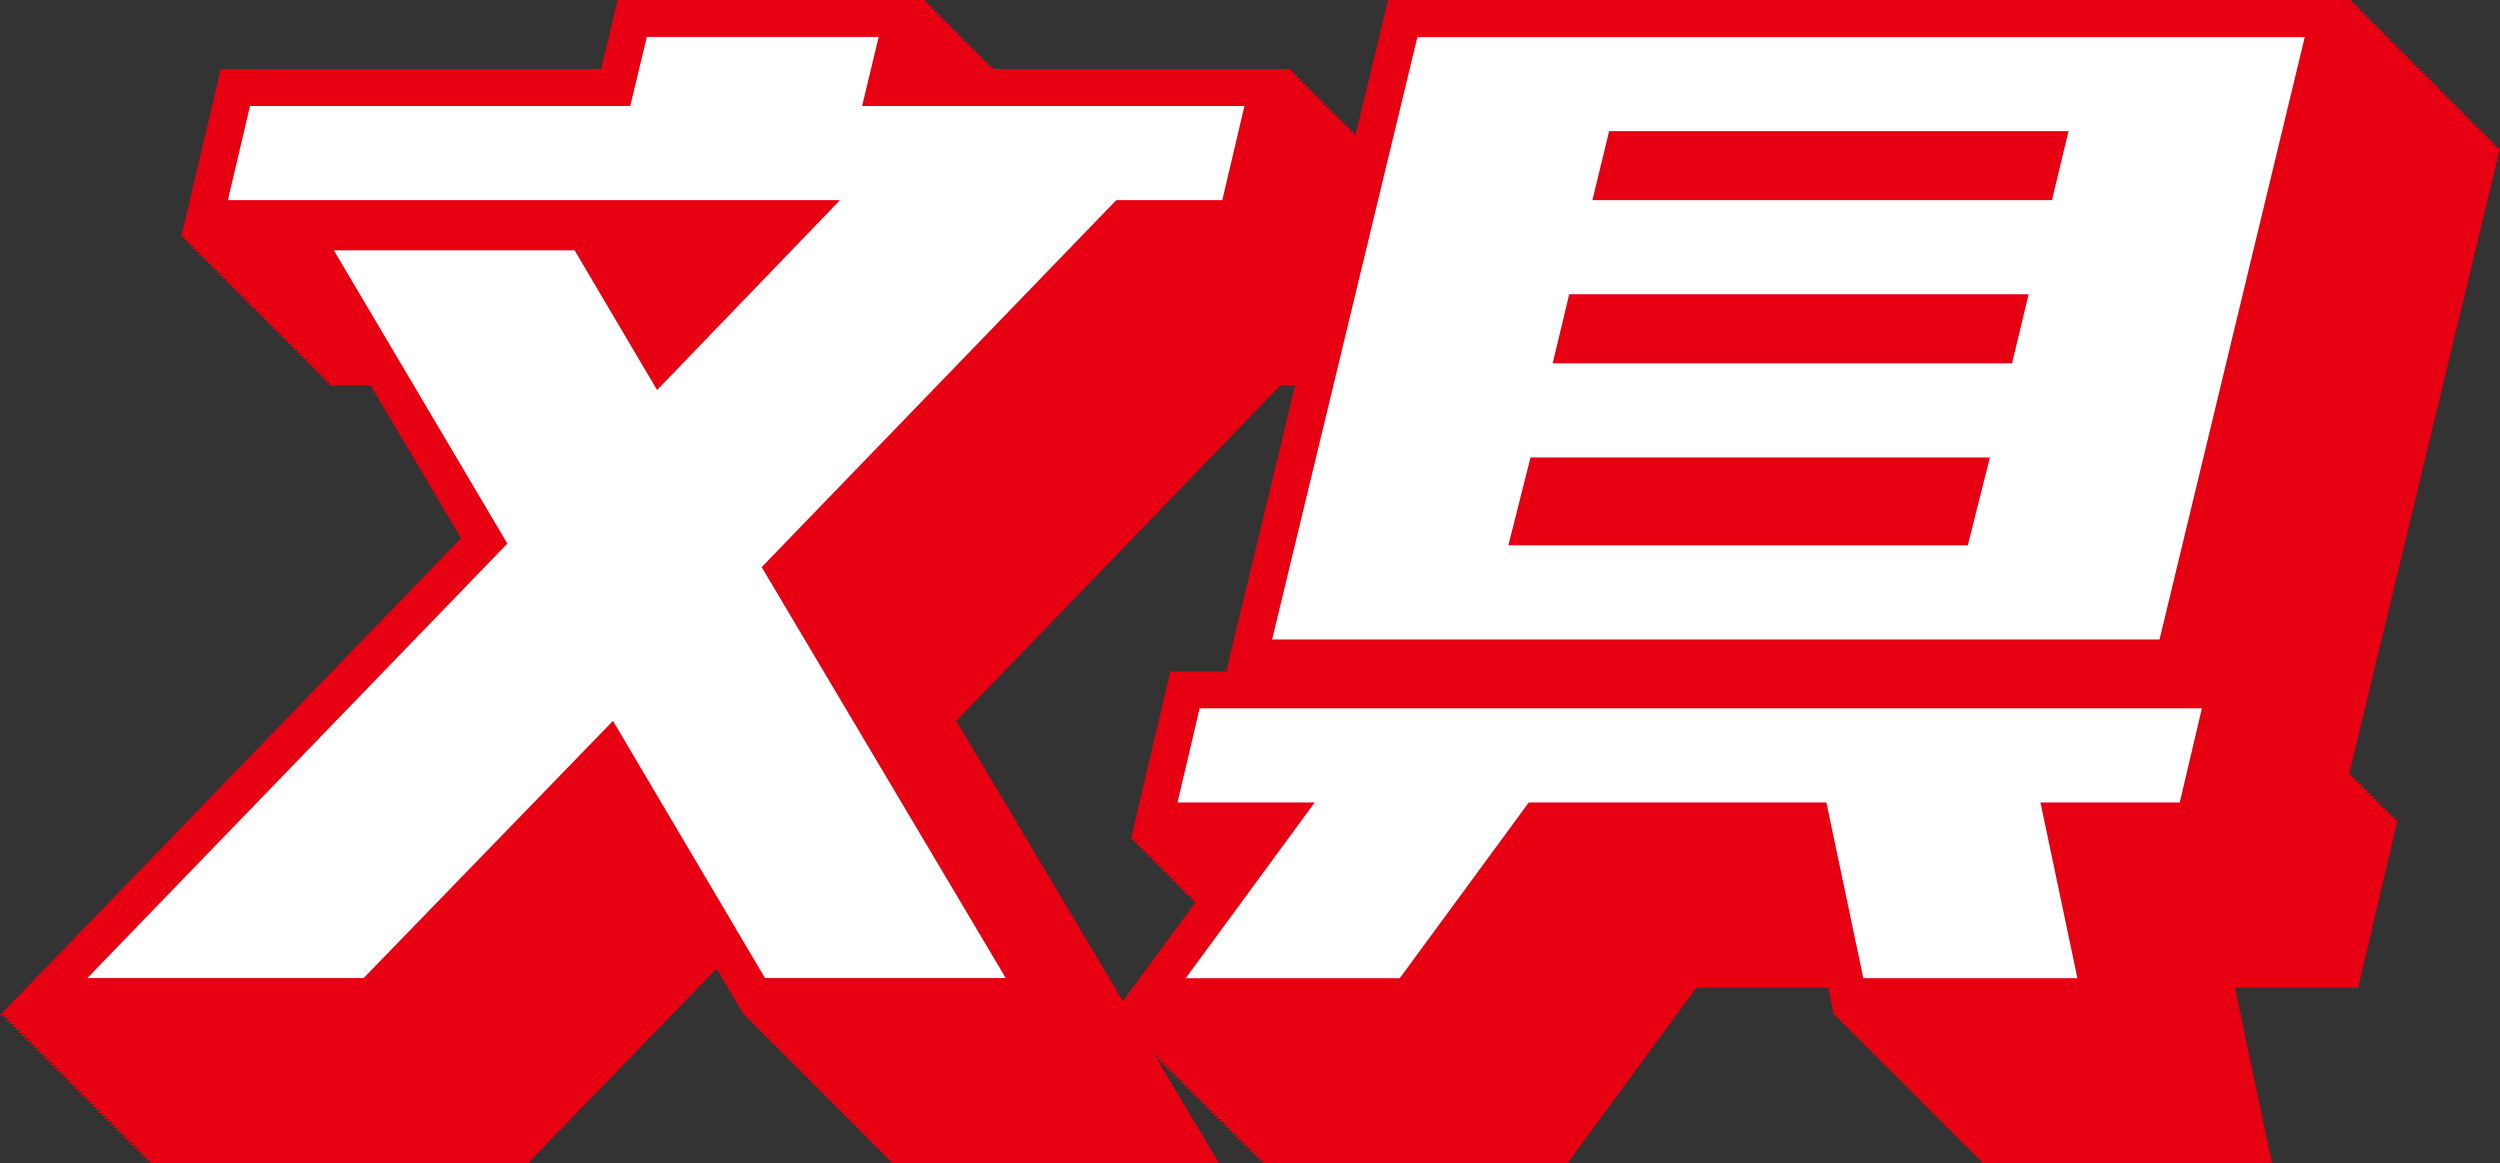
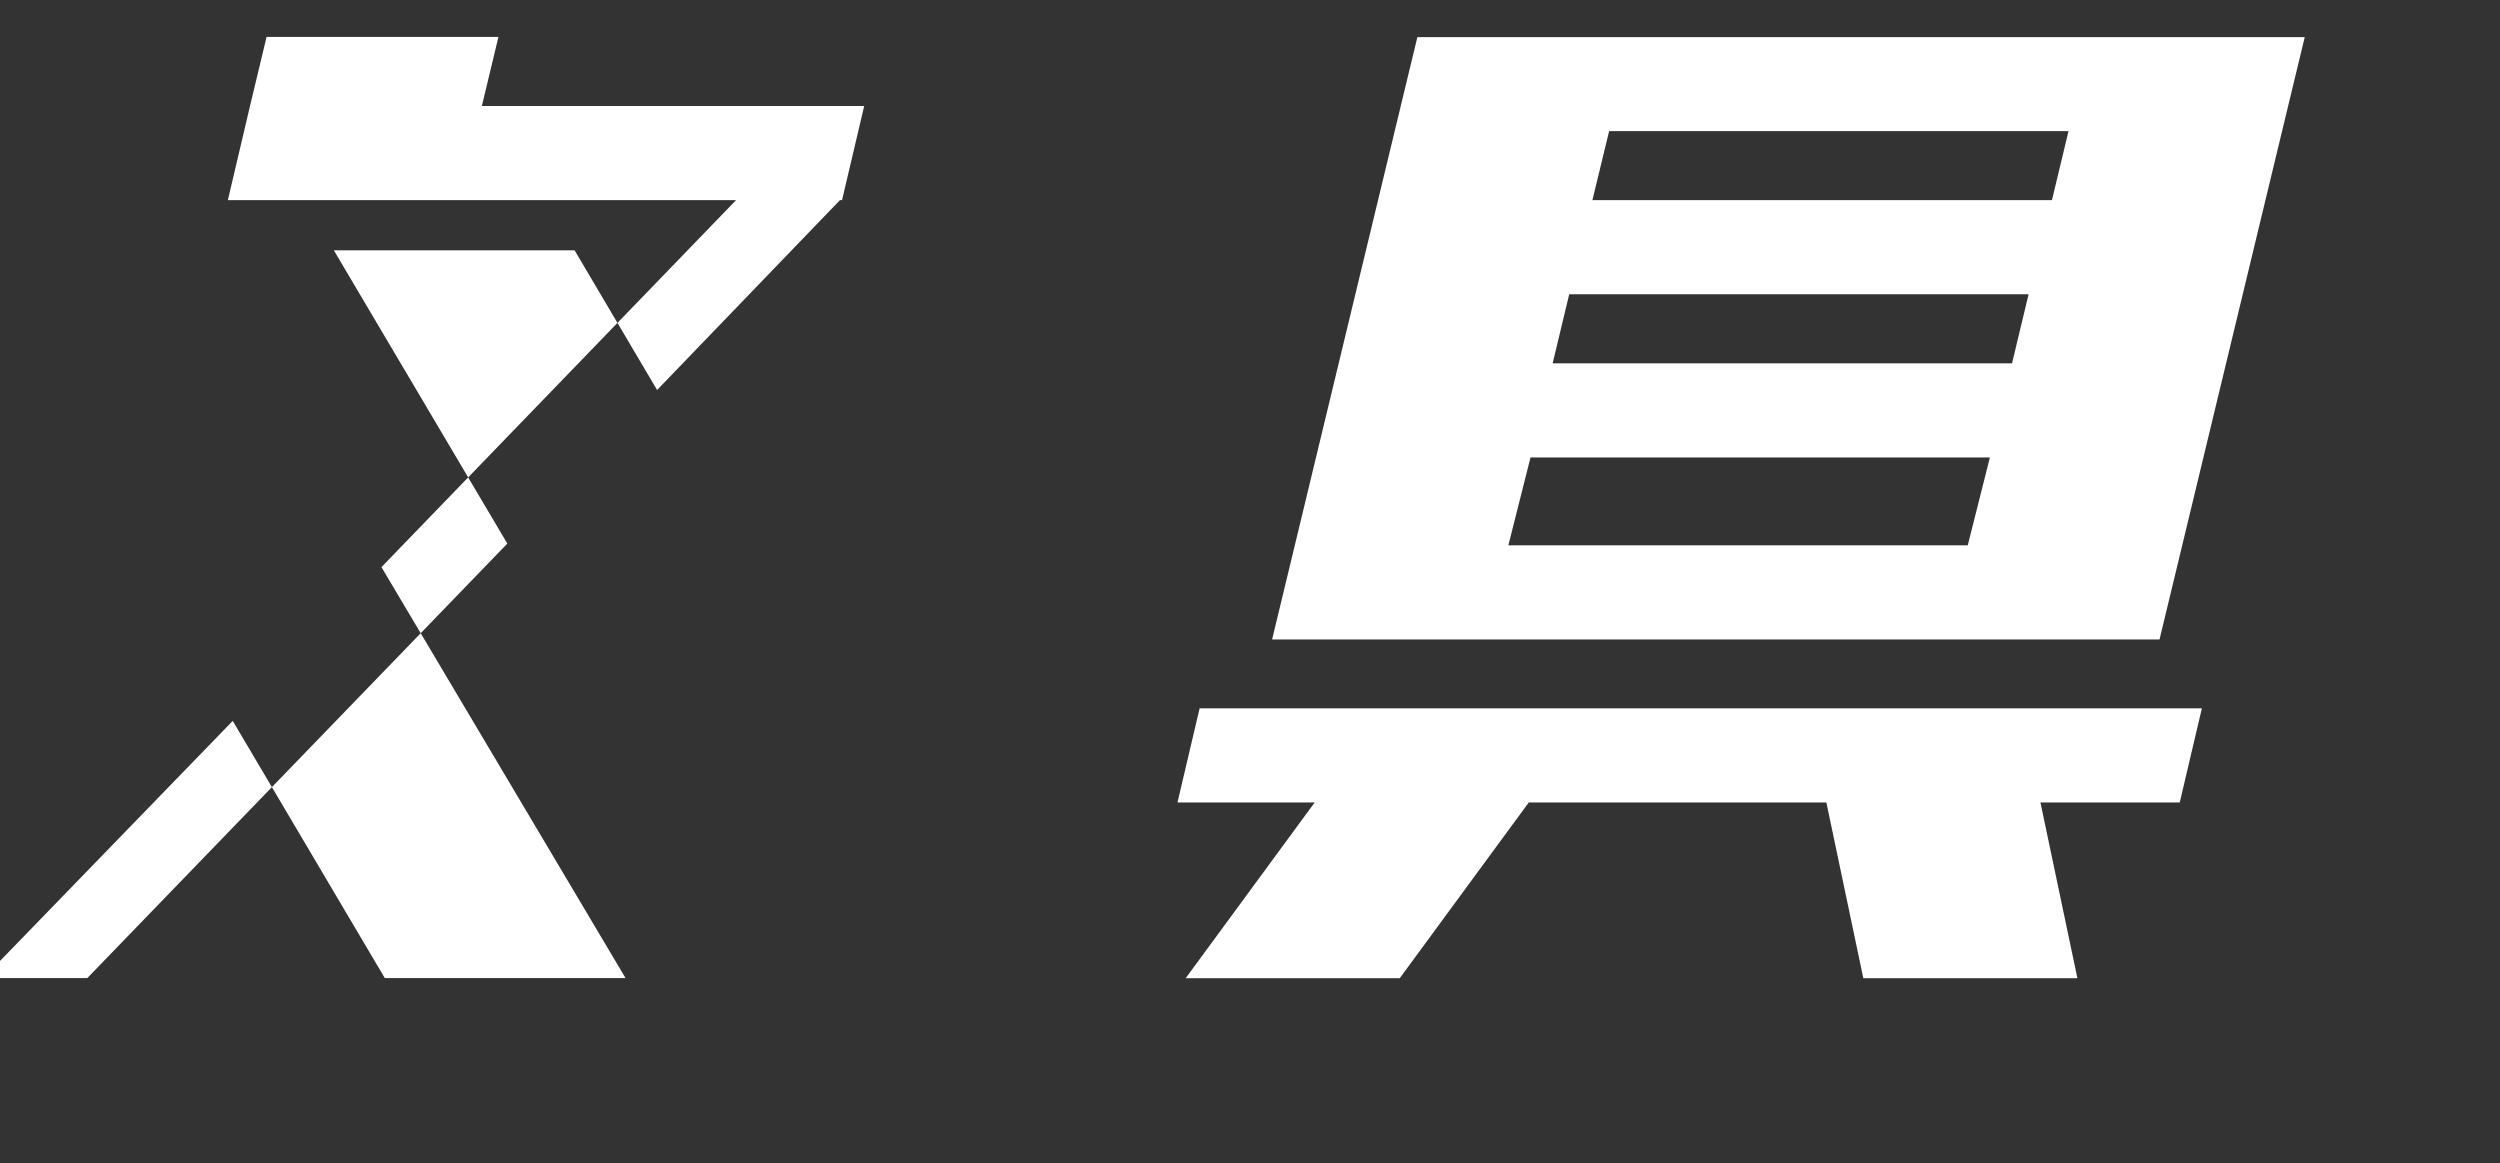
<svg xmlns="http://www.w3.org/2000/svg" id="_レイヤー_1" viewBox="0 0 143.4 66.73">
  <rect x="0" y="0" width="143.4" height="66.73" fill="#333333" stroke="none" />
  <defs>
    <style>.cls-1{fill:#e60012;}.cls-1,.cls-2{stroke-width:0px;}.cls-2{fill:#fff;}</style>
  </defs>
-   <path class="cls-1" d="M137.32,46.84h-.21l.04-.17h-.21l.04-.17h-.21l.04-.17h-.21l.04-.17h-.21l.04-.17h-.21l.04-.17h-.21l.04-.17h-.21l.04-.17h-.21l.04-.17h-.21l.04-.17h-.21l.04-.17h-.21l.04-.17h-.21l.04-.17h-.21l.04-.17h-.21l.04-.17h0l8.63-35.79h-.21l.04-.17h-.21l.04-.17h-.21l.04-.17h-.21l.04-.17h-.21l.04-.17h-.21l.04-.17h-.21l.04-.17h-.21l.04-.17h-.21l.04-.17h-.21l.04-.17h-.21l.04-.17h-.21l.04-.17h-.21l.04-.17h-.21l.04-.17h-.21l.04-.17h-.21l.04-.17h-.21l.04-.17h-.21l.04-.17h-.21l.04-.17h-.21l.04-.17h-.21l.04-.17h-.21l.04-.17h-.21l.04-.17h-.21l.04-.17h-.21l.04-.17h-.21l.04-.17h-.21l.04-.17h-.21l.04-.17h-.21l.04-.17h-.21l.04-.17h-.21l.04-.17h-.21l.04-.17h-.21l.04-.17h-.21l.04-.17h-.21l.04-.17h-.21l.04-.17h-.21l.04-.17h-.21l.04-.17h-.21l.04-.17h-.21l.04-.17h-.21l.04-.17h-.21l.04-.17h-.21l.04-.17h-.21l.04-.17h-.21l.04-.17h-.21l.04-.17h-.21l.04-.17h-.21l.04-.17h-.21l.04-.17h-.21L134.9,0h-55.28l-1.86,7.7h-.16l.04-.17h-.21l.04-.17h-.21l.04-.17h-.21l.04-.17h-.21l.04-.17h-.21l.04-.17h-.21l.04-.17h-.21l.04-.17h-.21l.04-.17h-.21l.04-.17h-.21l.04-.17h-.21l.04-.17h-.21l.04-.17h-.21l.04-.17h-.21l.04-.17h-.21l.04-.17h-.21l.04-.17h-.21l.04-.17h-.21l.04-.17h-.21l.04-.17h-.21l.04-.17h-.21l.04-.17h-17.07v-.05h-.2l.04-.17h-.21l.04-.17h-.21l.04-.17h-.21l.04-.17h-.21l.04-.17h-.21l.04-.17h-.21l.04-.17h-.21l.04-.17h-.21l.04-.17h-.21l.04-.17h-.21l.04-.17h-.21l.04-.17h-.21l.04-.17h-.21l.04-.17h-.21l.04-.17h-.21l.04-.17h-.21l.04-.17h-.21l.04-.17h-.21l.04-.17h-.21l.04-.17h-.21l.04-.17h-.21l.04-.17h-.21l.04-.17h-17.68l-.95,3.96H12.66l-2.27,9.65h.21l-.04.17h.21l-.04.17h.21l-.04.17h.21l-.04.17h.21l-.04.17h.21l-.04.17h.21l-.04.17h.21l-.04.17h.21l-.04.17h.21l-.04.17h.21l-.04.17h.21l-.04.17h.21l-.04.17h.21l-.04.17h.21l-.04.17h.21l-.04.17h.21l-.04.17h.21l-.04.17h.21l-.04.17h.21l-.04.17h.21l-.04.17h.21l-.04.17h.21l-.04.17h.21l-.04.17h.21l-.04.17h.21l-.04.17h.21l-.04.17h.21l-.04.17h.21l-.04.17h.21l-.04.17h.21l-.04.17h.21l-.04.17h.21l-.04.17h.21l-.04.17h.21l-.04.17h.21l-.04.17h.21l-.04.17h.21l-.04.17h.21l-.04.17h.21l-.04.17h.21l-.04.17h.21l-.04.17h.21l-.04.17h.21l-.04.17h.21l-.04.17h.21l-.04.17h.21l-.04.17h.21l-.04.17h.21l-.04.17h.21l-.04.17h2.38l5.18,8.76L0,58.23h.33l-.16.17h.33l-.16.17h.33l-.16.17h.33l-.16.17h.33l-.16.17h.33l-.16.17h.33l-.16.17h.33l-.16.17h.33l-.16.17h.33l-.16.17h.33l-.16.17h.34l-.17.17h.33l-.16.17h.33l-.16.17h.33l-.16.17h.33l-.16.17h.33l-.16.17h.33l-.16.17h.33l-.16.17h.33l-.16.17h.33l-.16.17h.33l-.16.17h.33l-.16.17h.33l-.16.17h.34l-.17.17h.33l-.16.17h.33l-.16.17h.33l-.16.17h.33l-.16.17h.33l-.16.17h.33l-.16.17h.33l-.16.17h.33l-.16.17h.33l-.16.17h.33l-.16.17h.33l-.16.17h.34l-.17.17h.33l-.16.17h.33l-.16.17h.33l-.16.17h.33l-.16.17h.33l-.16.17h.33l-.16.17h.33l-.16.17h.33l-.16.17h.33l-.16.17h.33l-.16.17h.33l-.16.17h.33l-.16.17h.34l-.17.17h21.77l10.83-11.17,1.58,2.67h.07l.1.17h.07l.1.17h.07l.1.17h.07l.1.17h.07l.1.17h.07l.1.17h.07l.1.17h.07l.1.17h.07l.1.17h.07l.1.17h.07l.1.17h.07l.1.17h.07l.1.17h.07l.1.17h.07l.1.17h.07l.1.17h.07l.1.17h.07l.1.17h.07l.1.17h.07l.1.17h.07l.1.17h.07l.1.17h.07l.1.17h.07l.1.17h.07l.1.17h.07l.1.17h.07l.1.17h.07l.1.17h.07l.1.17h.07l.1.17h.07l.1.17h.07l.1.17h.07l.1.17h.07l.1.17h.07l.1.17h.07l.1.17h.07l.1.17h.07l.1.17h.07l.1.17h.07l.1.17h.07l.1.17h.07l.1.17h.07l.1.17h.07l.1.17h.07l.1.17h.07l.1.17h.07l.1.17h.07l.1.17h.07l.1.17h.07l.1.17h18.76l-3.54-5.95h.24l-.12.17h.29l-.12.17h.29l-.12.17h.29l-.12.17h.29l-.12.17h.29l-.12.17h.29l-.12.17h.3l-.12.17h.29l-.12.17h.3l-.13.17h.29l-.12.17h.29l-.12.17h.29l-.12.17h.3l-.12.17h.29l-.12.17h.29l-.12.17h.29l-.12.17h.29l-.12.17h.29l-.12.17h.3l-.12.17h.29l-.12.17h.3l-.13.17h.29l-.12.17h.29l-.12.17h.29l-.12.17h.3l-.12.17h.29l-.12.17h.29l-.12.17h.29l-.12.17h.29l-.12.17h.29l-.12.17h.29l-.12.17h.3l-.12.17h.29l-.12.17h.3l-.13.17h17.56l7.4-10.08h7.57l.33,1.58h.13l.04.17h.13l.04.17h.13l.04.17h.13l.04.17h.13l.04.17h.13l.04.17h.13l.04.17h.13l.04.17h.13l.04.17h.13l.04.17h.13l.04.17h.13l.04.17h.13l.04.17h.13l.04.17h.13l.04.17h.13l.04.17h.13l.04.17h.13l.04.17h.13l.04.17h.13l.04.17h.13l.04.17h.13l.04.17h.13l.04.17h.13l.04.17h.13l.04.17h.13l.04.17h.13l.04.17h.13l.04.17h.13l.04.17h.13l.04.17h.13l.04.17h.13l.04.17h.13l.04.17h.13l.04.17h.13l.04.17h.13l.04.17h.13l.04.17h.13l.04.17h.13l.04.17h.13l.04.17h.13l.04.17h.13l.04.17h.13l.04.17h.13l.04.17h.13l.04.17h.13l.04.17h.13l.04.17h.13l.04.17h.13l.04.17h.13l.04.17h16.62l-2.12-10.08h7.06l2.27-9.65h-.21l.04-.17h-.05ZM48.58,53.98l-4.5-7.61-.04.04-.13-.21-.04.04-.13-.21-.04.04-.13-.21-.04.04-.13-.21-.04.04-.13-.21-.04.04-.13-.21-.04.04-.13-.21-.04.04-.13-.22-.04.04-.13-.21-.04.04-.13-.21-.04.04-.13-.21-.04.04-.13-.21-.04.04-.13-.21-.04.04-.13-.21-.04.04-.13-.21-.04.04-.13-.21-.04.04-.13-.21-.04.04-.13-.21-.04.04-.13-.21-.04.04-.13-.22-.04.04-.13-.21-.04.04-.13-.21-.04.04-.13-.21-.04.04-.13-.21-.04.04-.13-.21-.04.04-.13-.21-.04.04-.13-.21-.04.04-.13-.21-.04.04-.13-.21-.04.04-.11-.19,1.25-1.3-8.88-15.01h5.39l.51.87.04-.04.13.21.04-.04.13.21.04-.04.13.22.04-.05.13.22.04-.04.13.21.04-.04.13.21.04-.04.13.21.04-.04.13.21.04-.04.13.22.04-.05.13.22.04-.04.13.21.04-.04.13.21.04-.04.13.21.04-.04.13.21.04-.04.13.22.04-.05.13.22.04-.04.13.21.04-.04.13.21.04-.04.13.21.04-.04.13.21.04-.04.13.21.04-.04.13.22.04-.05.13.22.04-.04.13.21.04-.04.13.21.04-.04.13.21.04-.04.13.21.04-.04.13.22.04-.05.13.22.04-.04.08.14-1.3,1.34,12.92,21.76h-5.38l.02-.03ZM66.12,60.3l-.02-.03h.04s-.02.03-.02.03ZM66.2,60.44h.1l-.06.08-.05-.08h.01ZM66.38,60.74l-.08-.13h.17l-.1.13h.01ZM70.34,38.51h-3.21l-2.27,9.65h.21l-.04.17h.21l-.04.17h.21l-.04.17h.21l-.04.17h.21l-.04.17h.21l-.04.17h.21l-.04.17h.21l-.04.17h.21l-.04.17h.21l-.04.17h.21l-.04.17h.21l-.04.17h.21l-.04.17h.21l-.04.17h.21l-.04.17h.21l-.04.17h.21l-.04.17h.21l-.04.17h.21l-.04.17h.21l-.04.17h.21l-.04.17h.16l-4.18,5.69-9.55-16.07,18.58-19.24h.85l-3.95,16.4h0ZM115.32,53.98l-.33-1.58h-.13l-.04-.17h-.13l-.04-.17h-.13l-.04-.17h-.13l-.04-.17h-.13l-.04-.17h-.13l-.04-.17h-.13l-.03-.13h2.16l.57,2.72h-1.22Z" />
-   <path class="cls-2" d="M13.07,11.48l1.27-5.4h21.81l.95-3.96h13.3l-.95,3.96h21.93l-1.27,5.4h-6.08l-20.34,21.05,14,23.57h-13.81l-8.72-14.75-14.3,14.75H5.01l24.09-24.92-9.95-16.82h13.81l4.73,8.01,10.49-10.89s-35.11,0-35.11,0Z" />
+   <path class="cls-2" d="M13.07,11.48l1.27-5.4l.95-3.96h13.3l-.95,3.96h21.93l-1.27,5.4h-6.08l-20.34,21.05,14,23.57h-13.81l-8.72-14.75-14.3,14.75H5.01l24.09-24.92-9.95-16.82h13.81l4.73,8.01,10.49-10.89s-35.11,0-35.11,0Z" />
  <path class="cls-2" d="M67.54,46.03l1.27-5.4h57.49l-1.27,5.4h-7.99l2.12,10.08h-12.28l-2.12-10.08h-17.07l-7.4,10.08h-12.28l7.4-10.08h-7.87ZM72.97,36.67L81.3,2.13h50.9l-8.33,34.55h-50.9ZM86.52,31.28h26.35l1.27-5.04h-26.35s-1.27,5.04-1.27,5.04ZM89.06,20.84h26.35l.95-3.96h-26.35l-.95,3.96ZM91.35,11.48h26.35l.95-3.96h-26.35l-.96,3.96h.01Z" />
</svg>